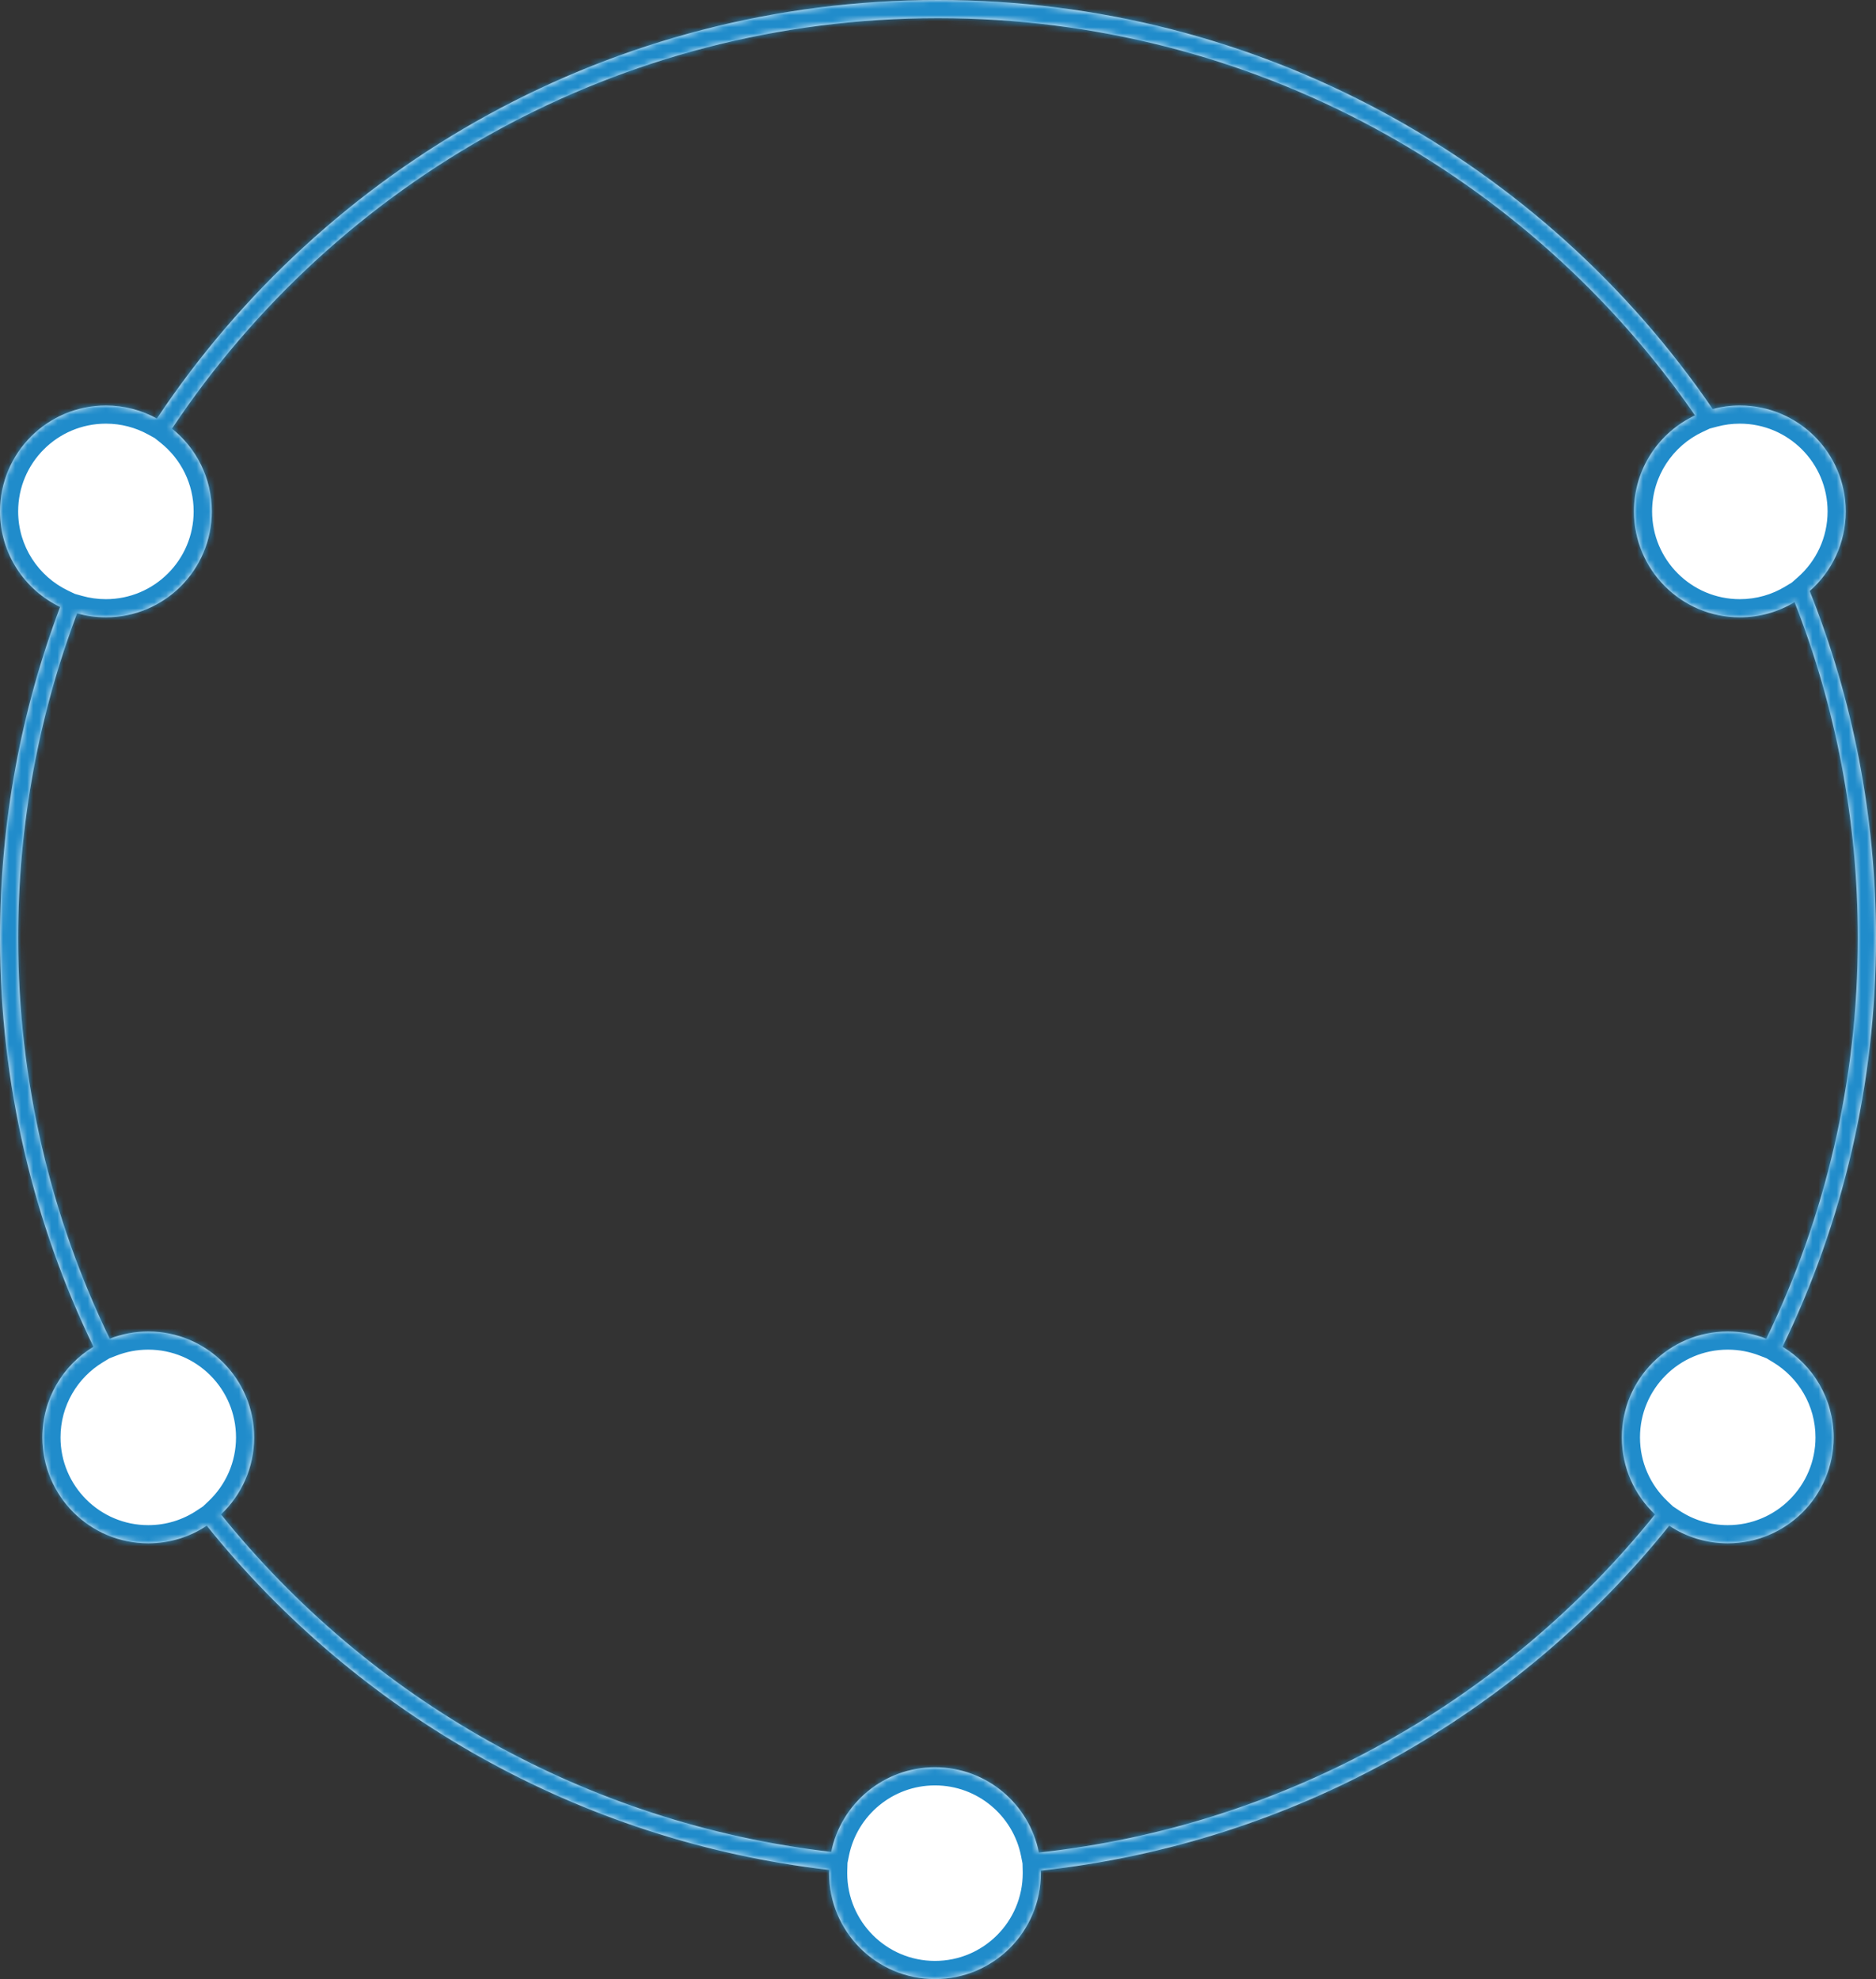
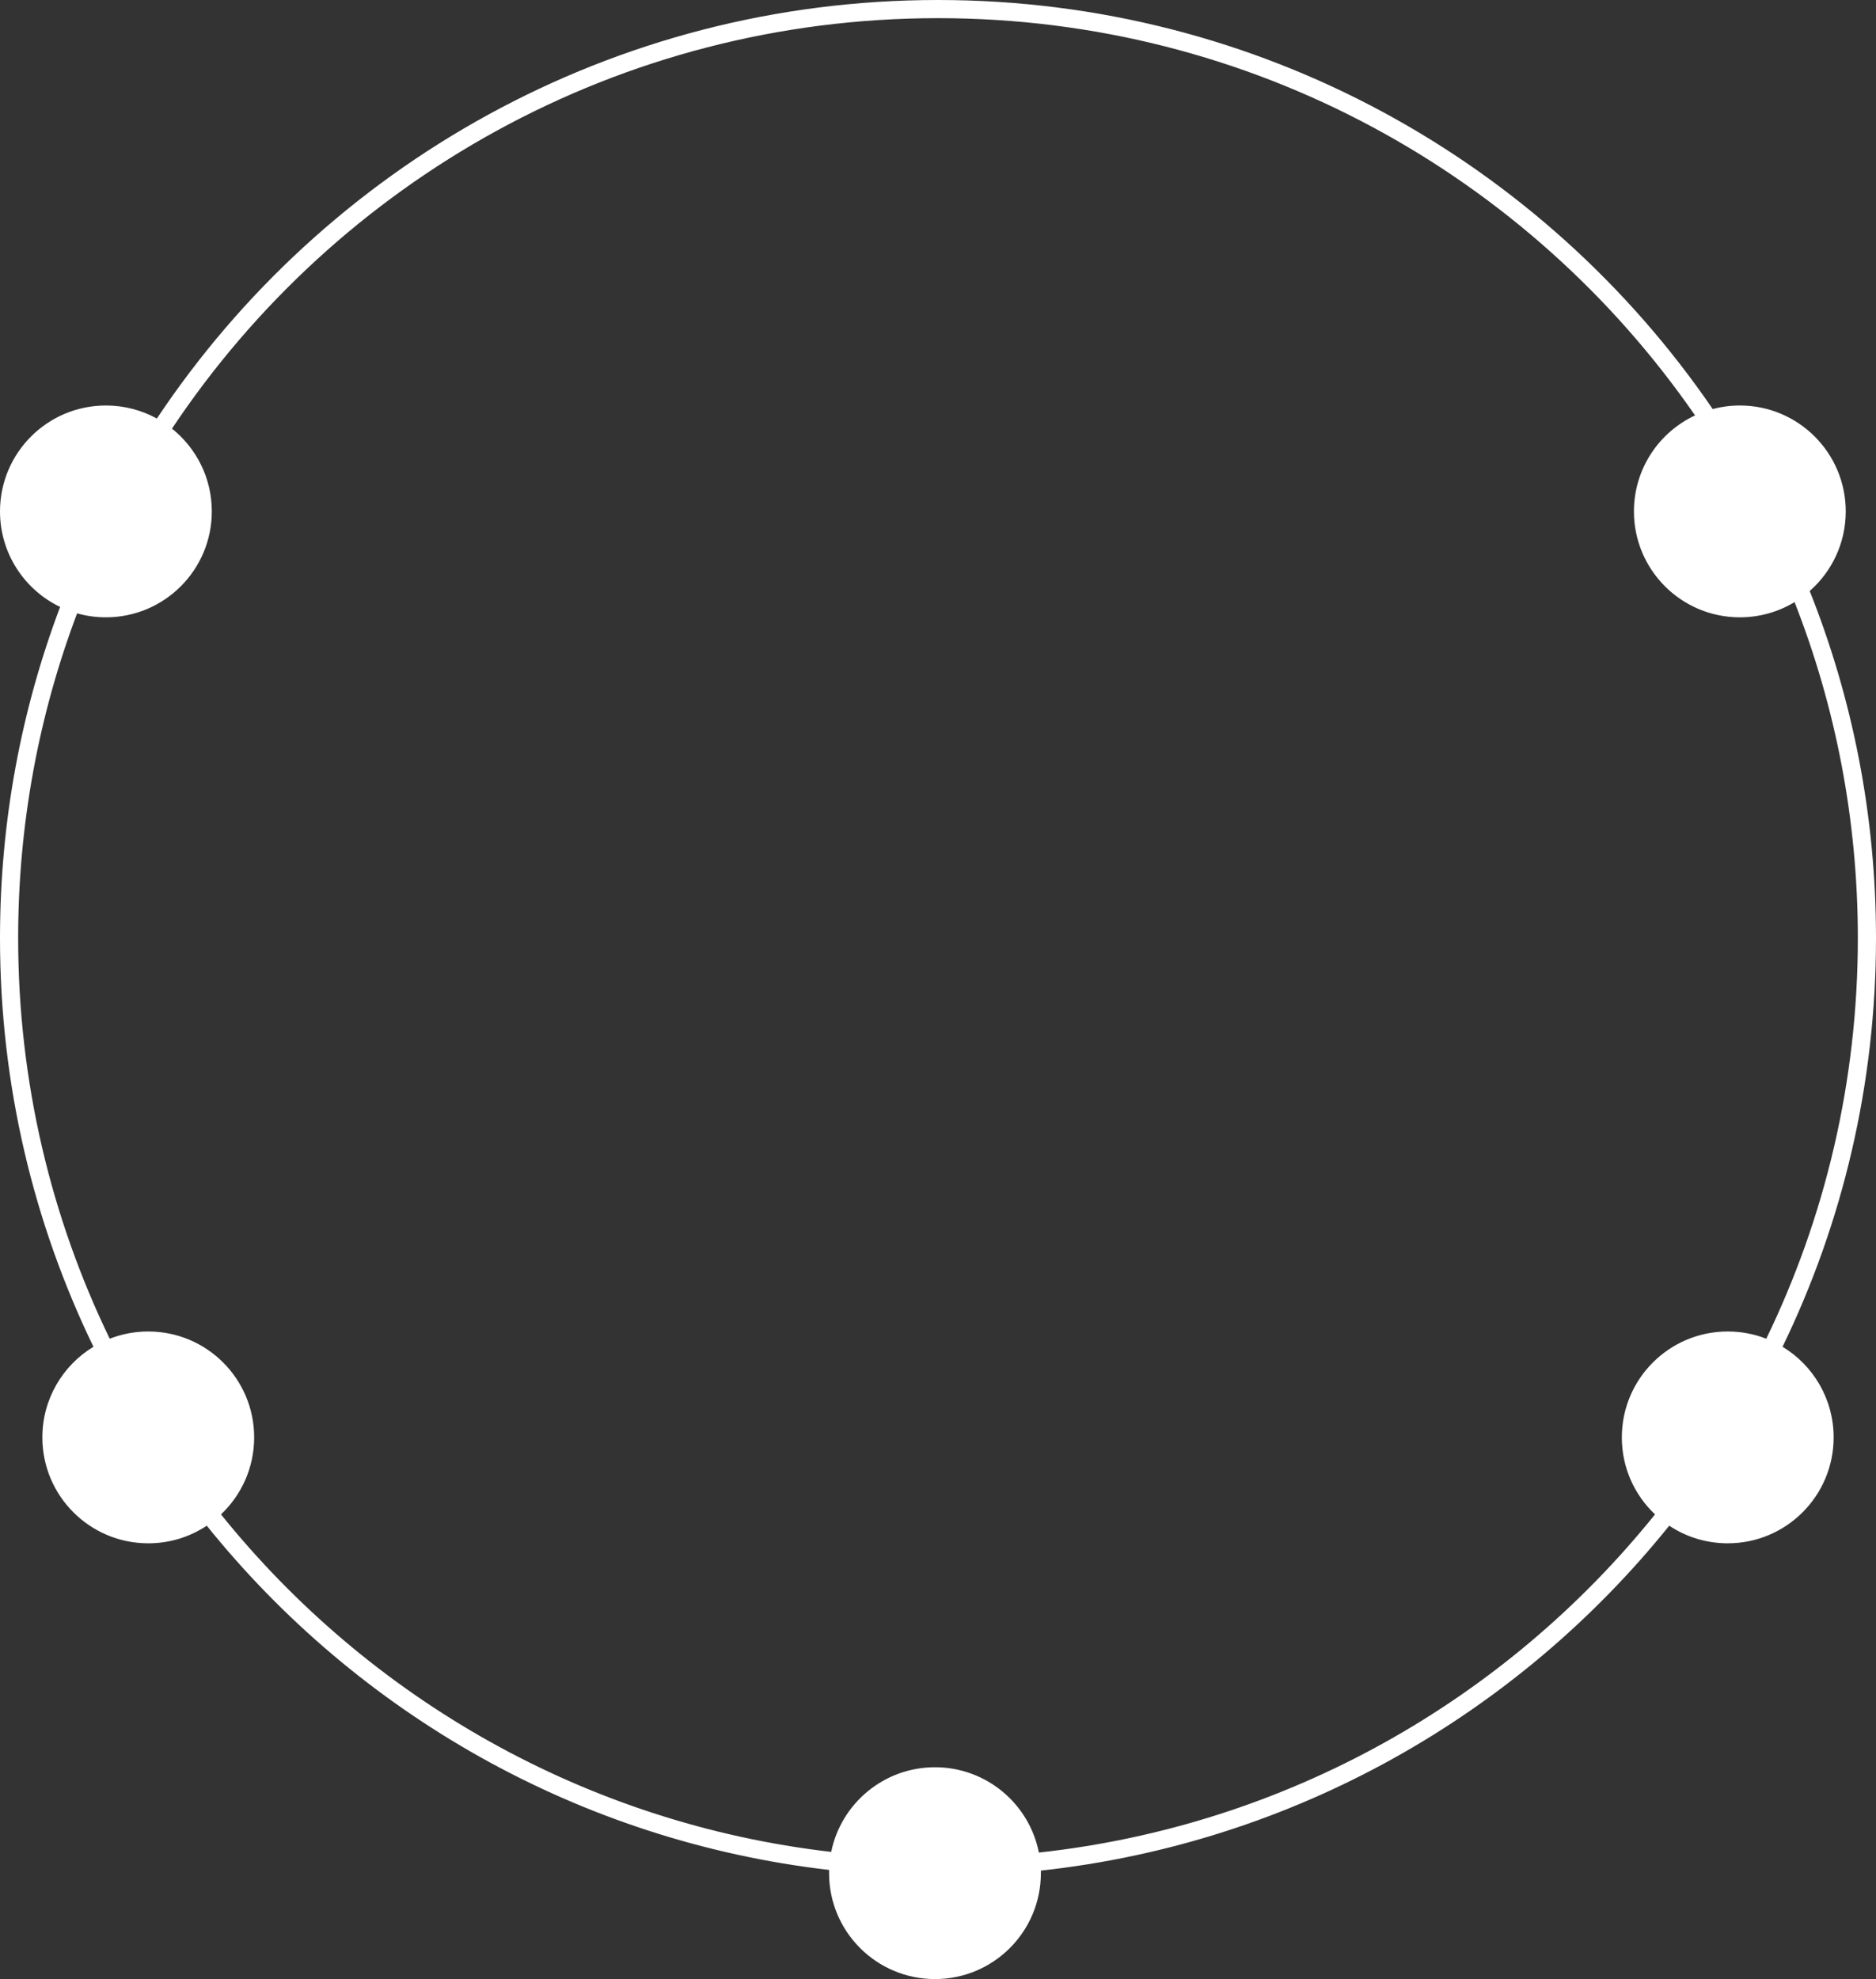
<svg xmlns="http://www.w3.org/2000/svg" width="310" height="327" viewBox="0 0 310 327" fill="none">
  <rect x="0" y="0" width="310" height="327" fill="#333333" stroke="none" />
  <mask id="path-1-inside-1_10071_31345" fill="white">
-     <path fill-rule="evenodd" clip-rule="evenodd" d="M171.995 309.079C213.886 304.51 250.762 283.25 275.832 252.089C278.602 253.929 281.926 255 285.5 255C295.165 255 303 247.165 303 237.5C303 231.151 299.619 225.591 294.558 222.524C304.452 202.113 310 179.204 310 155C310 134.741 306.113 115.39 299.045 97.652C302.696 94.445 305 89.741 305 84.5C305 74.835 297.165 67 287.5 67C285.949 67 284.445 67.202 283.013 67.581C255.095 26.776 208.174 0 155 0C101.144 0 53.704 27.467 25.922 69.156C23.424 67.782 20.553 67 17.5 67C7.835 67 0 74.835 0 84.5C0 91.455 4.057 97.462 9.934 100.284C3.513 117.298 0 135.739 0 155C0 179.204 5.548 202.113 15.442 222.524C10.381 225.591 7 231.151 7 237.5C7 247.165 14.835 255 24.5 255C28.074 255 31.398 253.929 34.168 252.089C59.039 283.003 95.529 304.172 137.008 308.967C137.003 309.144 137 309.322 137 309.5C137 319.165 144.835 327 154.5 327C164.165 327 172 319.165 172 309.5C172 309.359 171.998 309.219 171.995 309.079ZM171.669 306.096C212.743 301.616 248.9 280.773 273.484 250.222C270.107 247.032 268 242.512 268 237.5C268 227.835 275.835 220 285.5 220C287.747 220 289.894 220.423 291.868 221.195C301.563 201.185 307 178.727 307 155C307 135.408 303.293 116.683 296.543 99.485C293.904 101.081 290.809 102 287.5 102C277.835 102 270 94.165 270 84.5C270 77.48 274.133 71.426 280.099 68.638C252.669 28.98 206.869 3 155 3C102.185 3 55.661 29.937 28.418 70.822C32.43 74.029 35 78.964 35 84.5C35 94.165 27.165 102 17.5 102C15.85 102 14.254 101.772 12.741 101.345C6.445 118.029 3 136.112 3 155C3 178.727 8.437 201.185 18.132 221.195C20.105 220.423 22.253 220 24.5 220C34.165 220 42 227.835 42 237.5C42 242.512 39.893 247.032 36.517 250.222C60.905 280.53 96.684 301.284 137.353 305.987C138.979 298.005 146.038 292 154.5 292C163 292 170.085 298.061 171.669 306.096Z" />
-   </mask>
+     </mask>
  <path fill-rule="evenodd" clip-rule="evenodd" d="M171.995 309.079C213.886 304.51 250.762 283.25 275.832 252.089C278.602 253.929 281.926 255 285.5 255C295.165 255 303 247.165 303 237.5C303 231.151 299.619 225.591 294.558 222.524C304.452 202.113 310 179.204 310 155C310 134.741 306.113 115.39 299.045 97.652C302.696 94.445 305 89.741 305 84.5C305 74.835 297.165 67 287.5 67C285.949 67 284.445 67.202 283.013 67.581C255.095 26.776 208.174 0 155 0C101.144 0 53.704 27.467 25.922 69.156C23.424 67.782 20.553 67 17.5 67C7.835 67 0 74.835 0 84.5C0 91.455 4.057 97.462 9.934 100.284C3.513 117.298 0 135.739 0 155C0 179.204 5.548 202.113 15.442 222.524C10.381 225.591 7 231.151 7 237.5C7 247.165 14.835 255 24.5 255C28.074 255 31.398 253.929 34.168 252.089C59.039 283.003 95.529 304.172 137.008 308.967C137.003 309.144 137 309.322 137 309.5C137 319.165 144.835 327 154.5 327C164.165 327 172 319.165 172 309.5C172 309.359 171.998 309.219 171.995 309.079ZM171.669 306.096C212.743 301.616 248.9 280.773 273.484 250.222C270.107 247.032 268 242.512 268 237.5C268 227.835 275.835 220 285.5 220C287.747 220 289.894 220.423 291.868 221.195C301.563 201.185 307 178.727 307 155C307 135.408 303.293 116.683 296.543 99.485C293.904 101.081 290.809 102 287.5 102C277.835 102 270 94.165 270 84.5C270 77.48 274.133 71.426 280.099 68.638C252.669 28.98 206.869 3 155 3C102.185 3 55.661 29.937 28.418 70.822C32.43 74.029 35 78.964 35 84.5C35 94.165 27.165 102 17.5 102C15.85 102 14.254 101.772 12.741 101.345C6.445 118.029 3 136.112 3 155C3 178.727 8.437 201.185 18.132 221.195C20.105 220.423 22.253 220 24.5 220C34.165 220 42 227.835 42 237.5C42 242.512 39.893 247.032 36.517 250.222C60.905 280.53 96.684 301.284 137.353 305.987C138.979 298.005 146.038 292 154.5 292C163 292 170.085 298.061 171.669 306.096Z" fill="white" />
-   <path d="M275.832 252.089L277.491 249.59L275.211 248.076L273.495 250.209L275.832 252.089ZM171.995 309.079L171.67 306.097L168.931 306.395L168.996 309.15L171.995 309.079ZM294.558 222.524L291.859 221.215L290.667 223.673L293.003 225.089L294.558 222.524ZM299.045 97.652L297.065 95.398L295.474 96.795L296.258 98.762L299.045 97.652ZM283.013 67.581L280.537 69.275L281.733 71.022L283.78 70.481L283.013 67.581ZM25.922 69.156L24.477 71.785L26.891 73.113L28.419 70.82L25.922 69.156ZM9.934 100.284L12.741 101.343L13.712 98.77L11.232 97.58L9.934 100.284ZM15.442 222.524L16.997 225.089L19.333 223.673L18.141 221.215L15.442 222.524ZM34.168 252.089L36.505 250.209L34.789 248.076L32.508 249.59L34.168 252.089ZM137.008 308.967L140.007 309.057L140.089 306.303L137.352 305.987L137.008 308.967ZM273.484 250.222L275.821 252.103L277.558 249.944L275.544 248.042L273.484 250.222ZM171.669 306.096L168.726 306.677L169.258 309.377L171.995 309.079L171.669 306.096ZM291.868 221.195L290.776 223.989L293.359 224.998L294.568 222.503L291.868 221.195ZM296.543 99.485L299.336 98.389L298.036 95.077L294.991 96.918L296.543 99.485ZM280.099 68.638L281.369 71.355L284.586 69.852L282.566 66.931L280.099 68.638ZM28.418 70.822L25.921 69.159L24.396 71.448L26.545 73.166L28.418 70.822ZM12.741 101.345L13.555 98.458L10.906 97.711L9.934 100.286L12.741 101.345ZM18.132 221.195L15.432 222.503L16.641 224.998L19.224 223.989L18.132 221.195ZM36.517 250.222L34.456 248.042L32.442 249.944L34.179 252.103L36.517 250.222ZM137.353 305.987L137.008 308.967L139.743 309.283L140.292 306.586L137.353 305.987ZM273.495 250.209C248.905 280.773 212.743 301.617 171.67 306.097L172.32 312.061C215.029 307.404 252.619 285.728 278.169 253.97L273.495 250.209ZM285.5 252C282.534 252 279.785 251.113 277.491 249.59L274.173 254.588C277.419 256.744 281.317 258 285.5 258V252ZM300 237.5C300 245.508 293.508 252 285.5 252V258C296.822 258 306 248.822 306 237.5H300ZM293.003 225.089C297.204 227.635 300 232.243 300 237.5H306C306 230.059 302.033 223.547 296.113 219.958L293.003 225.089ZM307 155C307 178.741 301.559 201.204 291.859 221.215L297.258 223.832C307.345 203.023 313 179.668 313 155H307ZM296.258 98.762C303.188 116.153 307 135.128 307 155H313C313 134.355 309.039 114.627 301.832 96.541L296.258 98.762ZM302 84.5C302 88.842 300.095 92.736 297.065 95.398L301.025 99.906C305.297 96.153 308 90.64 308 84.5H302ZM287.5 70C295.508 70 302 76.492 302 84.5H308C308 73.178 298.822 64 287.5 64V70ZM283.78 70.481C284.964 70.168 286.21 70 287.5 70V64C285.688 64 283.926 64.236 282.246 64.68L283.78 70.481ZM155 3C207.142 3 253.154 29.252 280.537 69.275L285.489 65.886C257.035 24.3 209.206 -3 155 -3V3ZM28.419 70.82C55.667 29.93 102.189 3 155 3V-3C100.099 -3 51.74 25.004 23.426 67.493L28.419 70.82ZM17.5 70C20.035 70 22.41 70.648 24.477 71.785L27.368 66.528C24.438 64.916 21.072 64 17.5 64V70ZM3 84.5C3 76.492 9.492 70 17.5 70V64C6.178 64 -3 73.178 -3 84.5H3ZM11.232 97.58C6.356 95.238 3 90.258 3 84.5H-3C-3 92.652 1.758 99.686 8.635 102.989L11.232 97.58ZM3 155C3 136.106 6.446 118.024 12.741 101.343L7.127 99.225C0.581 116.573 -3 135.372 -3 155H3ZM18.141 221.215C8.441 201.204 3 178.741 3 155H-3C-3 179.668 2.655 203.023 12.742 223.832L18.141 221.215ZM10 237.5C10 232.243 12.796 227.635 16.997 225.089L13.887 219.958C7.967 223.547 4 230.059 4 237.5H10ZM24.5 252C16.492 252 10 245.508 10 237.5H4C4 248.822 13.178 258 24.5 258V252ZM32.508 249.59C30.215 251.113 27.466 252 24.5 252V258C28.683 258 32.581 256.744 35.828 254.588L32.508 249.59ZM137.352 305.987C96.684 301.286 60.9 280.53 36.505 250.209L31.831 253.97C57.178 285.476 94.374 307.059 136.663 311.947L137.352 305.987ZM140 309.5C140 309.352 140.002 309.204 140.007 309.057L134.009 308.877C134.003 309.084 134 309.292 134 309.5H140ZM154.5 324C146.492 324 140 317.508 140 309.5H134C134 320.822 143.178 330 154.5 330V324ZM169 309.5C169 317.508 162.508 324 154.5 324V330C165.822 330 175 320.822 175 309.5H169ZM168.996 309.15C168.999 309.266 169 309.383 169 309.5H175C175 309.336 174.998 309.172 174.994 309.008L168.996 309.15ZM271.146 248.341C247.043 278.295 211.599 298.723 171.344 303.114L171.995 309.079C213.886 304.509 250.757 283.25 275.821 252.103L271.146 248.341ZM265 237.5C265 243.371 267.472 248.669 271.423 252.403L275.544 248.042C272.742 245.394 271 241.653 271 237.5H265ZM285.5 217C274.178 217 265 226.178 265 237.5H271C271 229.492 277.492 223 285.5 223V217ZM292.96 218.4C290.644 217.495 288.126 217 285.5 217V223C287.367 223 289.145 223.351 290.776 223.989L292.96 218.4ZM304 155C304 178.264 298.67 200.276 289.168 219.887L294.568 222.503C304.456 202.094 310 179.19 310 155H304ZM293.751 100.581C300.366 117.435 304 135.79 304 155H310C310 135.027 306.221 115.93 299.336 98.389L293.751 100.581ZM287.5 105C291.372 105 295.001 103.924 298.096 102.052L294.991 96.918C292.807 98.239 290.247 99 287.5 99V105ZM267 84.5C267 95.822 276.178 105 287.5 105V99C279.492 99 273 92.508 273 84.5H267ZM278.829 65.92C271.847 69.183 267 76.272 267 84.5H273C273 78.688 276.419 73.669 281.369 71.355L278.829 65.92ZM155 6C205.842 6 250.738 31.462 277.632 70.344L282.566 66.931C254.6 26.498 207.895 0 155 0V6ZM30.914 72.486C57.625 32.4 103.23 6 155 6V0C101.139 0 53.697 27.474 25.921 69.159L30.914 72.486ZM38 84.5C38 78.014 34.984 72.231 30.291 68.479L26.545 73.166C29.875 75.828 32 79.915 32 84.5H38ZM17.5 105C28.822 105 38 95.822 38 84.5H32C32 92.508 25.508 99 17.5 99V105ZM11.927 104.233C13.702 104.733 15.572 105 17.5 105V99C16.128 99 14.806 98.81 13.555 98.458L11.927 104.233ZM6 155C6 136.48 9.378 118.755 15.548 102.404L9.934 100.286C3.512 117.304 0 135.745 0 155H6ZM20.832 219.887C11.33 200.276 6 178.264 6 155H0C0 179.19 5.544 202.094 15.432 222.503L20.832 219.887ZM24.5 217C21.874 217 19.356 217.495 17.04 218.4L19.224 223.989C20.855 223.351 22.633 223 24.5 223V217ZM45 237.5C45 226.178 35.822 217 24.5 217V223C32.508 223 39 229.492 39 237.5H45ZM38.577 252.403C42.528 248.669 45 243.371 45 237.5H39C39 241.653 37.258 245.394 34.456 248.042L38.577 252.403ZM137.697 303.006C97.838 298.398 62.766 278.057 38.854 248.341L34.179 252.103C59.044 283.003 95.529 304.171 137.008 308.967L137.697 303.006ZM140.292 306.586C141.64 299.974 147.492 295 154.5 295V289C144.584 289 136.319 296.037 134.413 305.387L140.292 306.586ZM154.5 295C161.54 295 167.414 300.02 168.726 306.677L174.613 305.516C172.757 296.101 164.461 289 154.5 289V295Z" fill="#208CCB" mask="url(#path-1-inside-1_10071_31345)" />
</svg>